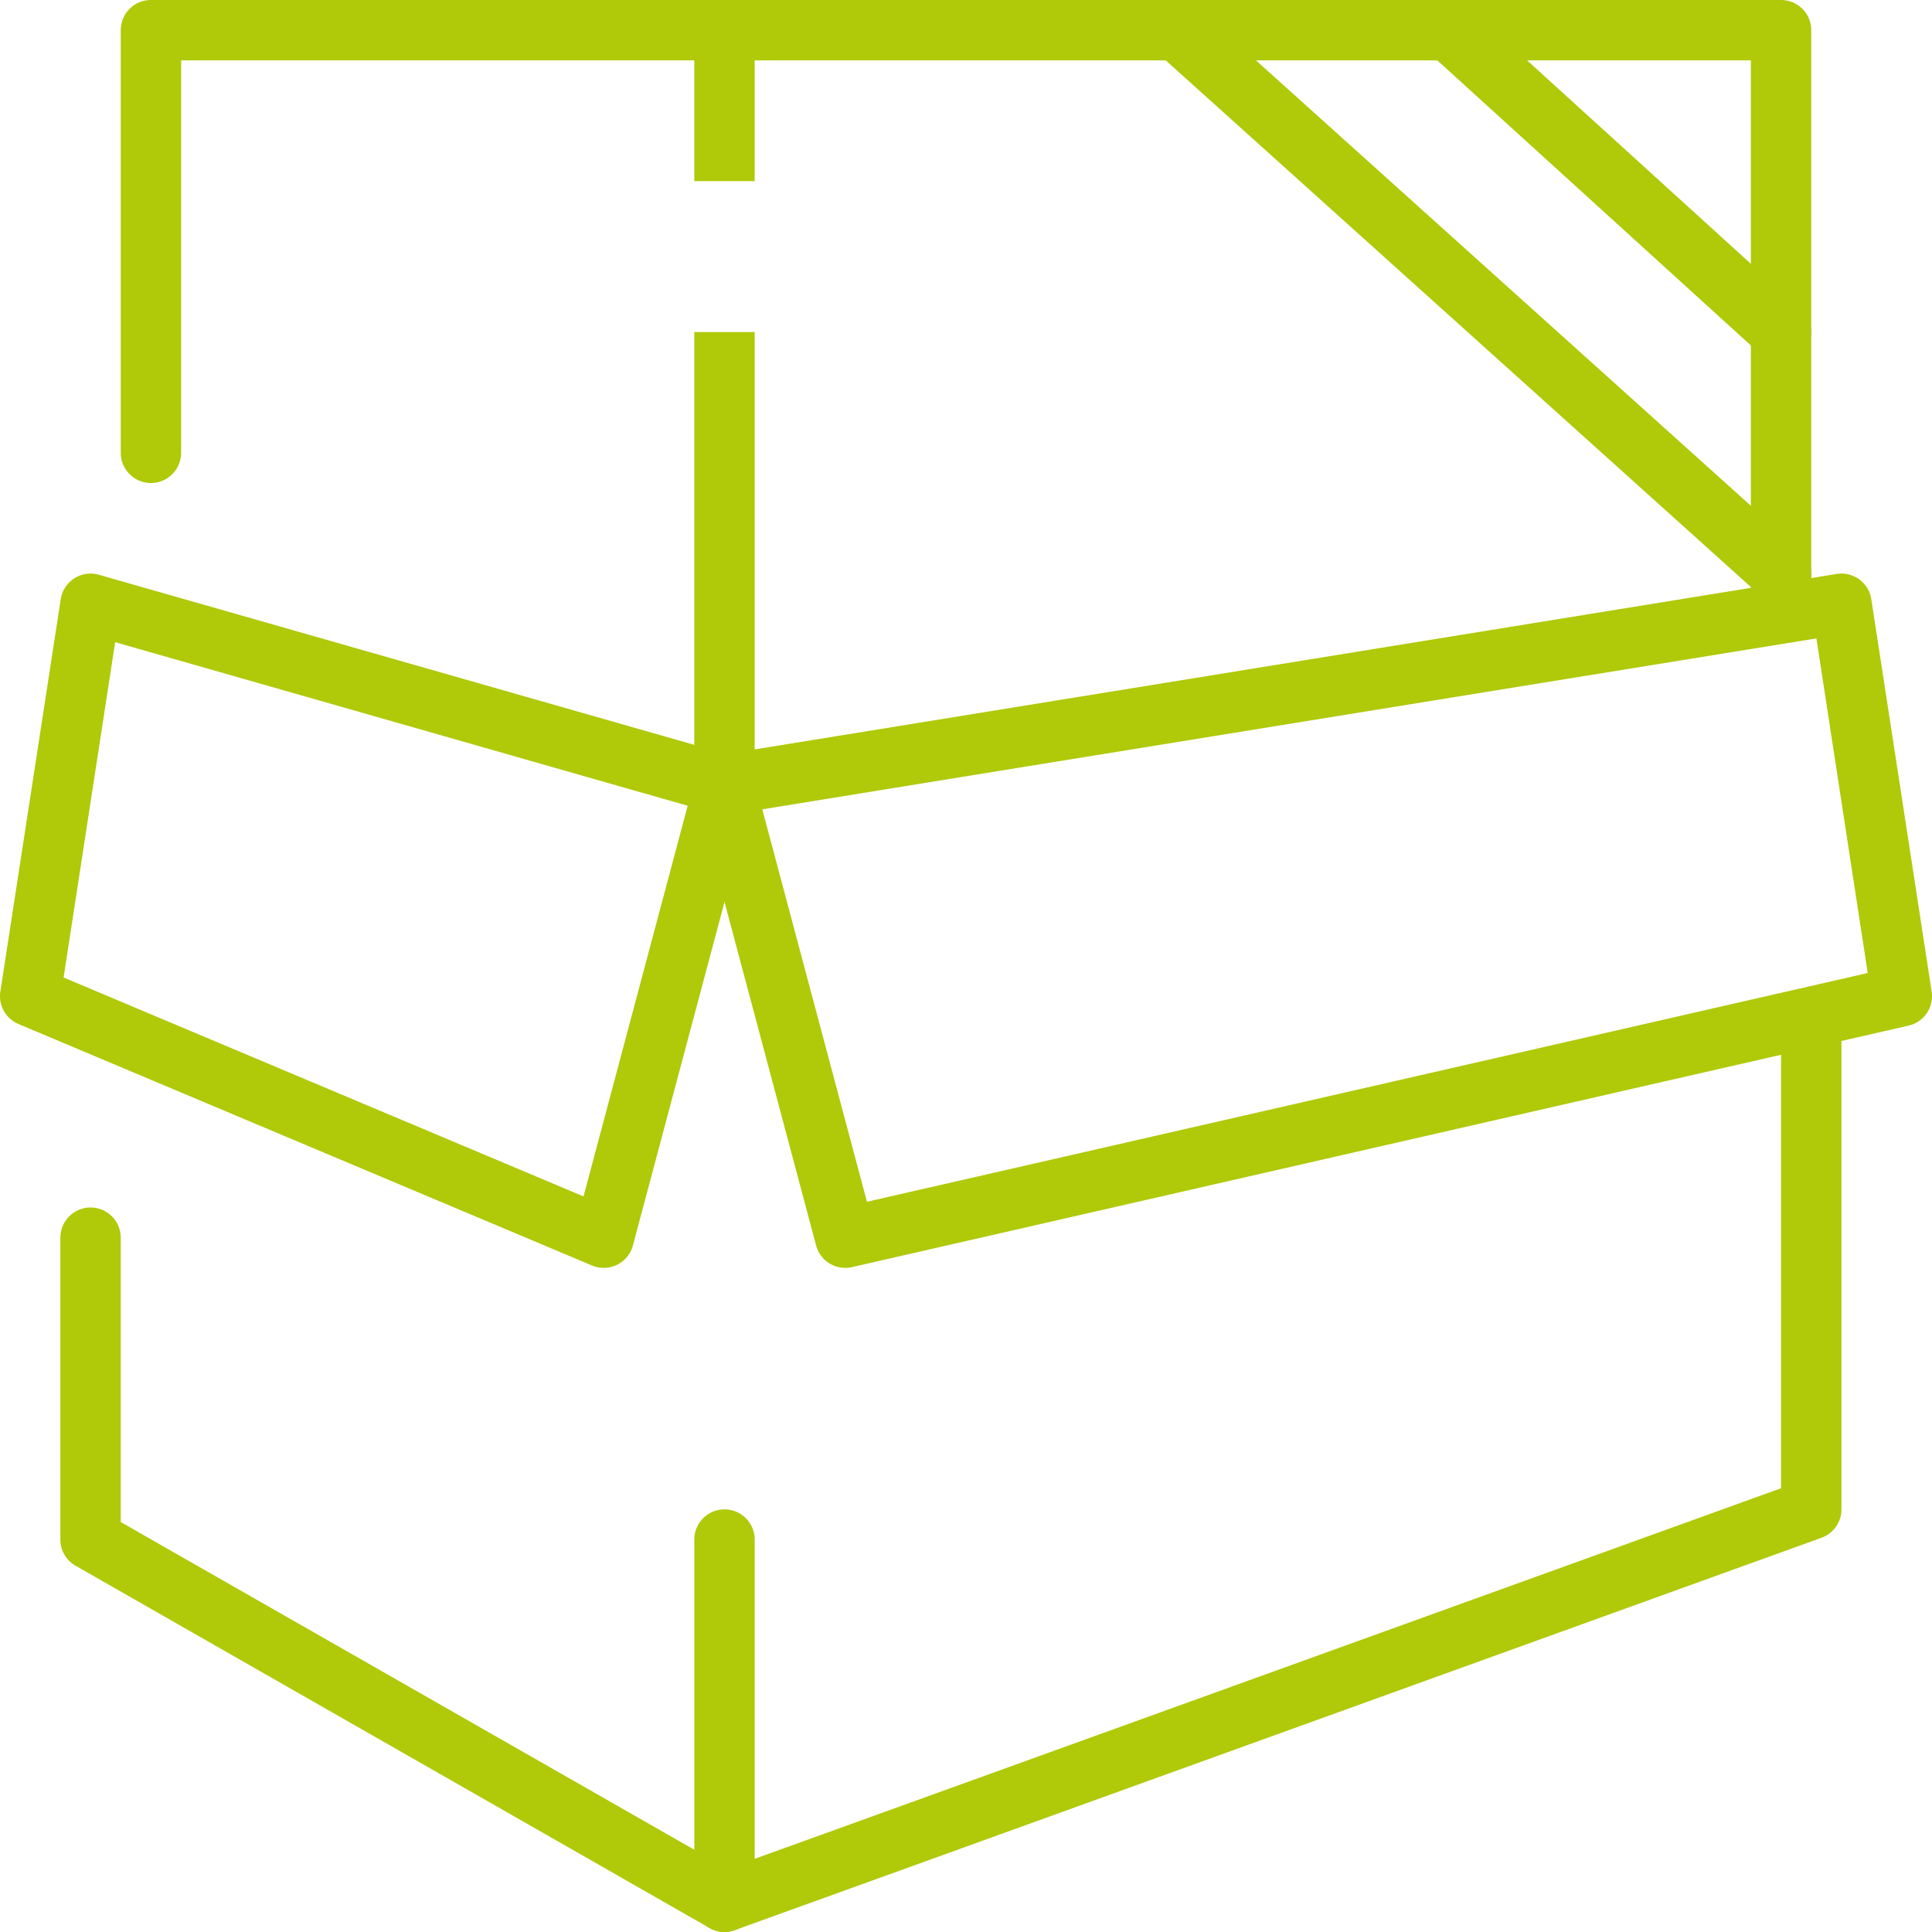
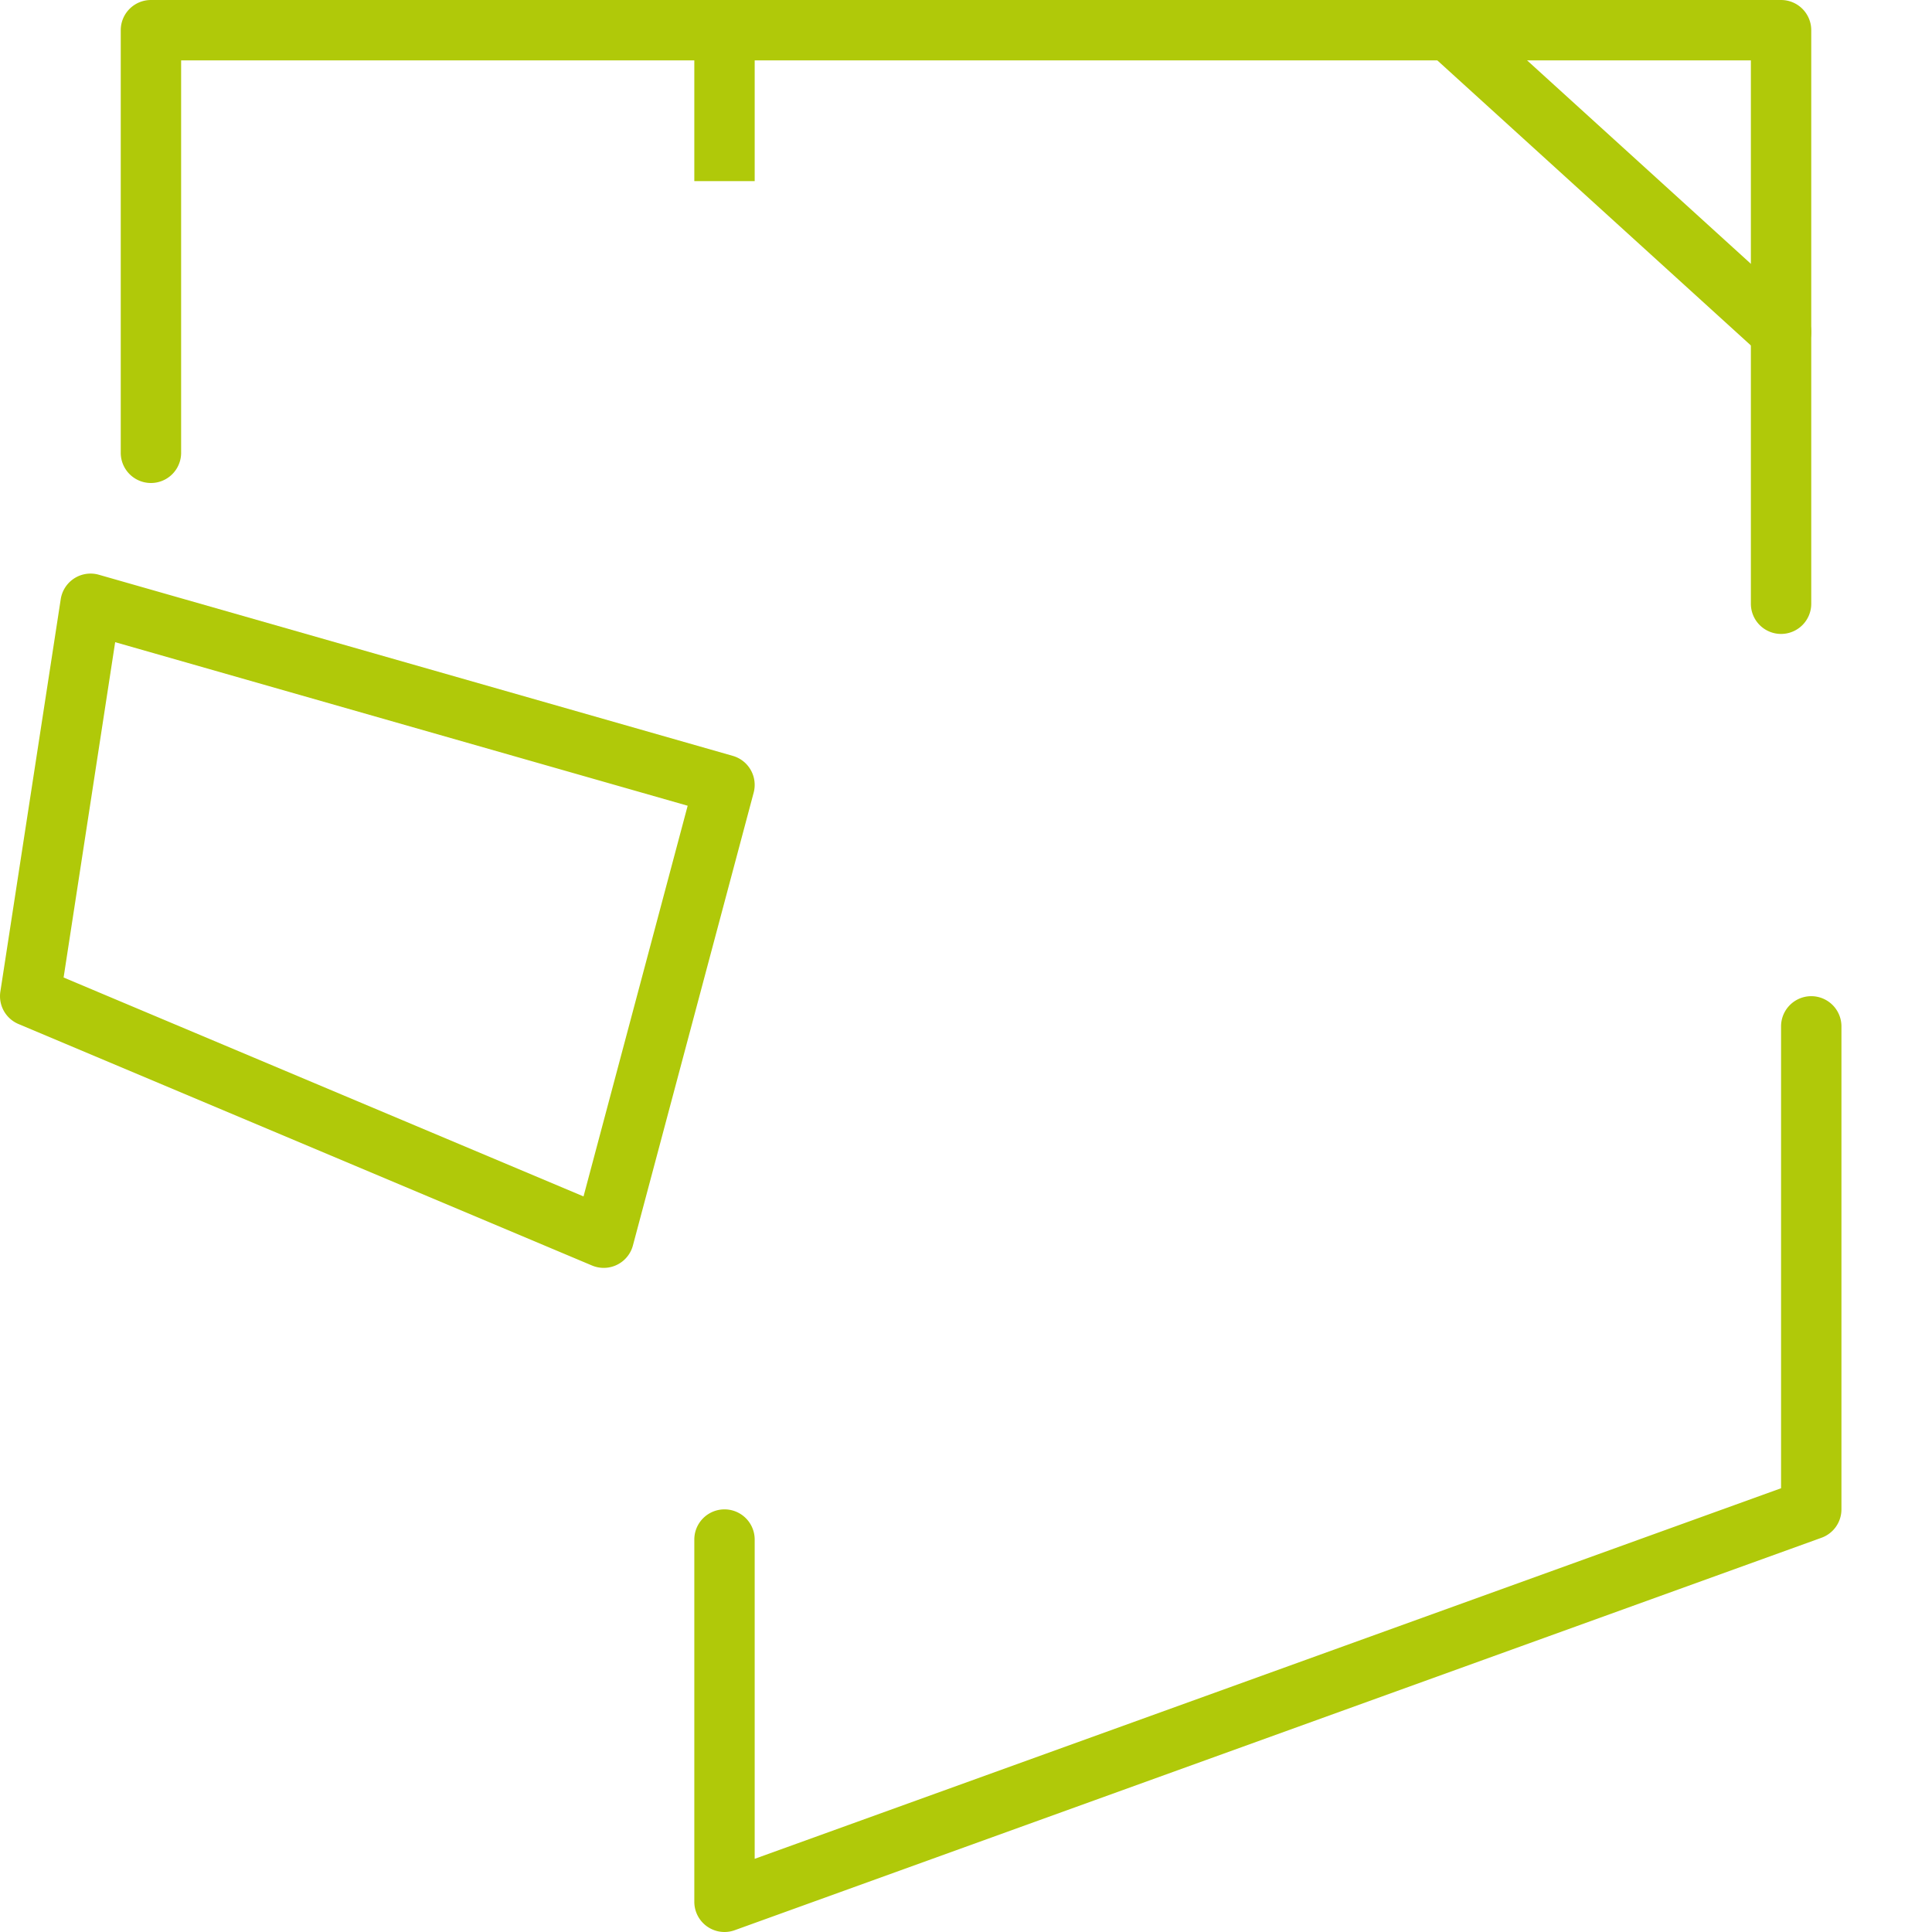
<svg xmlns="http://www.w3.org/2000/svg" width="64" height="64" viewBox="0 0 64 64">
  <g id="Groupe_622" data-name="Groupe 622" transform="translate(12337 -3204)">
    <path id="Tracé_1390" data-name="Tracé 1390" d="M430,279a1,1,0,0,1-1-1V266a1,1,0,0,1,2,0v10.576L465,264.3V249a1,1,0,0,1,2,0v16a1,1,0,0,1-.66.94l-36,13A1,1,0,0,1,430,279Z" transform="translate(-12743 2989)" fill="#b0c909" />
-     <path id="Tracé_1391" data-name="Tracé 1391" d="M430,279a.988.988,0,0,1-.495-.132l-21-12A1,1,0,0,1,408,266V256a1,1,0,0,1,2,0v9.42l20.5,11.712A1,1,0,0,1,430,279Z" transform="translate(-12743 2989)" fill="#b0c909" />
-     <path id="Tracé_1392" data-name="Tracé 1392" d="M434,257a1,1,0,0,1-.965-.742l-4-15a1,1,0,0,1,.806-1.245l37-6a1.007,1.007,0,0,1,.748.178,1,1,0,0,1,.4.657l2,13a1,1,0,0,1-.765,1.127l-35,8A1.019,1.019,0,0,1,434,257Zm-2.748-15.19,3.467,13,33.152-7.578-1.7-11.084Z" transform="translate(-12743 2989)" fill="#b0c909" />
    <path id="Tracé_1393" data-name="Tracé 1393" d="M426,257a1,1,0,0,1-.388-.078l-19-8a1,1,0,0,1-.6-1.074l2-13a1,1,0,0,1,1.262-.809l21,6a1,1,0,0,1,.692,1.219l-4,15A1,1,0,0,1,426,257Zm-17.893-9.619,17.223,7.252,3.45-12.942-18.965-5.418Z" transform="translate(-12743 2989)" fill="#b0c909" />
    <path id="Tracé_1394" data-name="Tracé 1394" d="M465,236a1,1,0,0,1-1-1V217H412v13a1,1,0,0,1-2,0V216a1,1,0,0,1,1-1h54a1,1,0,0,1,1,1v19A1,1,0,0,1,465,236Z" transform="translate(-12743 2989)" fill="#b0c909" />
-     <rect id="Rectangle_229" data-name="Rectangle 229" width="2" height="16" transform="translate(-12314 3215)" fill="#b0c909" />
    <rect id="Rectangle_230" data-name="Rectangle 230" width="2" height="6" transform="translate(-12314 3204)" fill="#b0c909" />
    <path id="Tracé_1395" data-name="Tracé 1395" d="M465,227a1,1,0,0,1-.673-.26l-11-10a1,1,0,0,1,1.346-1.48l11,10A1,1,0,0,1,465,227Z" transform="translate(-12743 2989)" fill="#b0c909" />
-     <path id="Tracé_1396" data-name="Tracé 1396" d="M465,235a.993.993,0,0,1-.669-.257l-20-18a1,1,0,1,1,1.338-1.486l20,18A1,1,0,0,1,465,235Z" transform="translate(-12743 2989)" fill="#b0c909" />
  </g>
</svg>